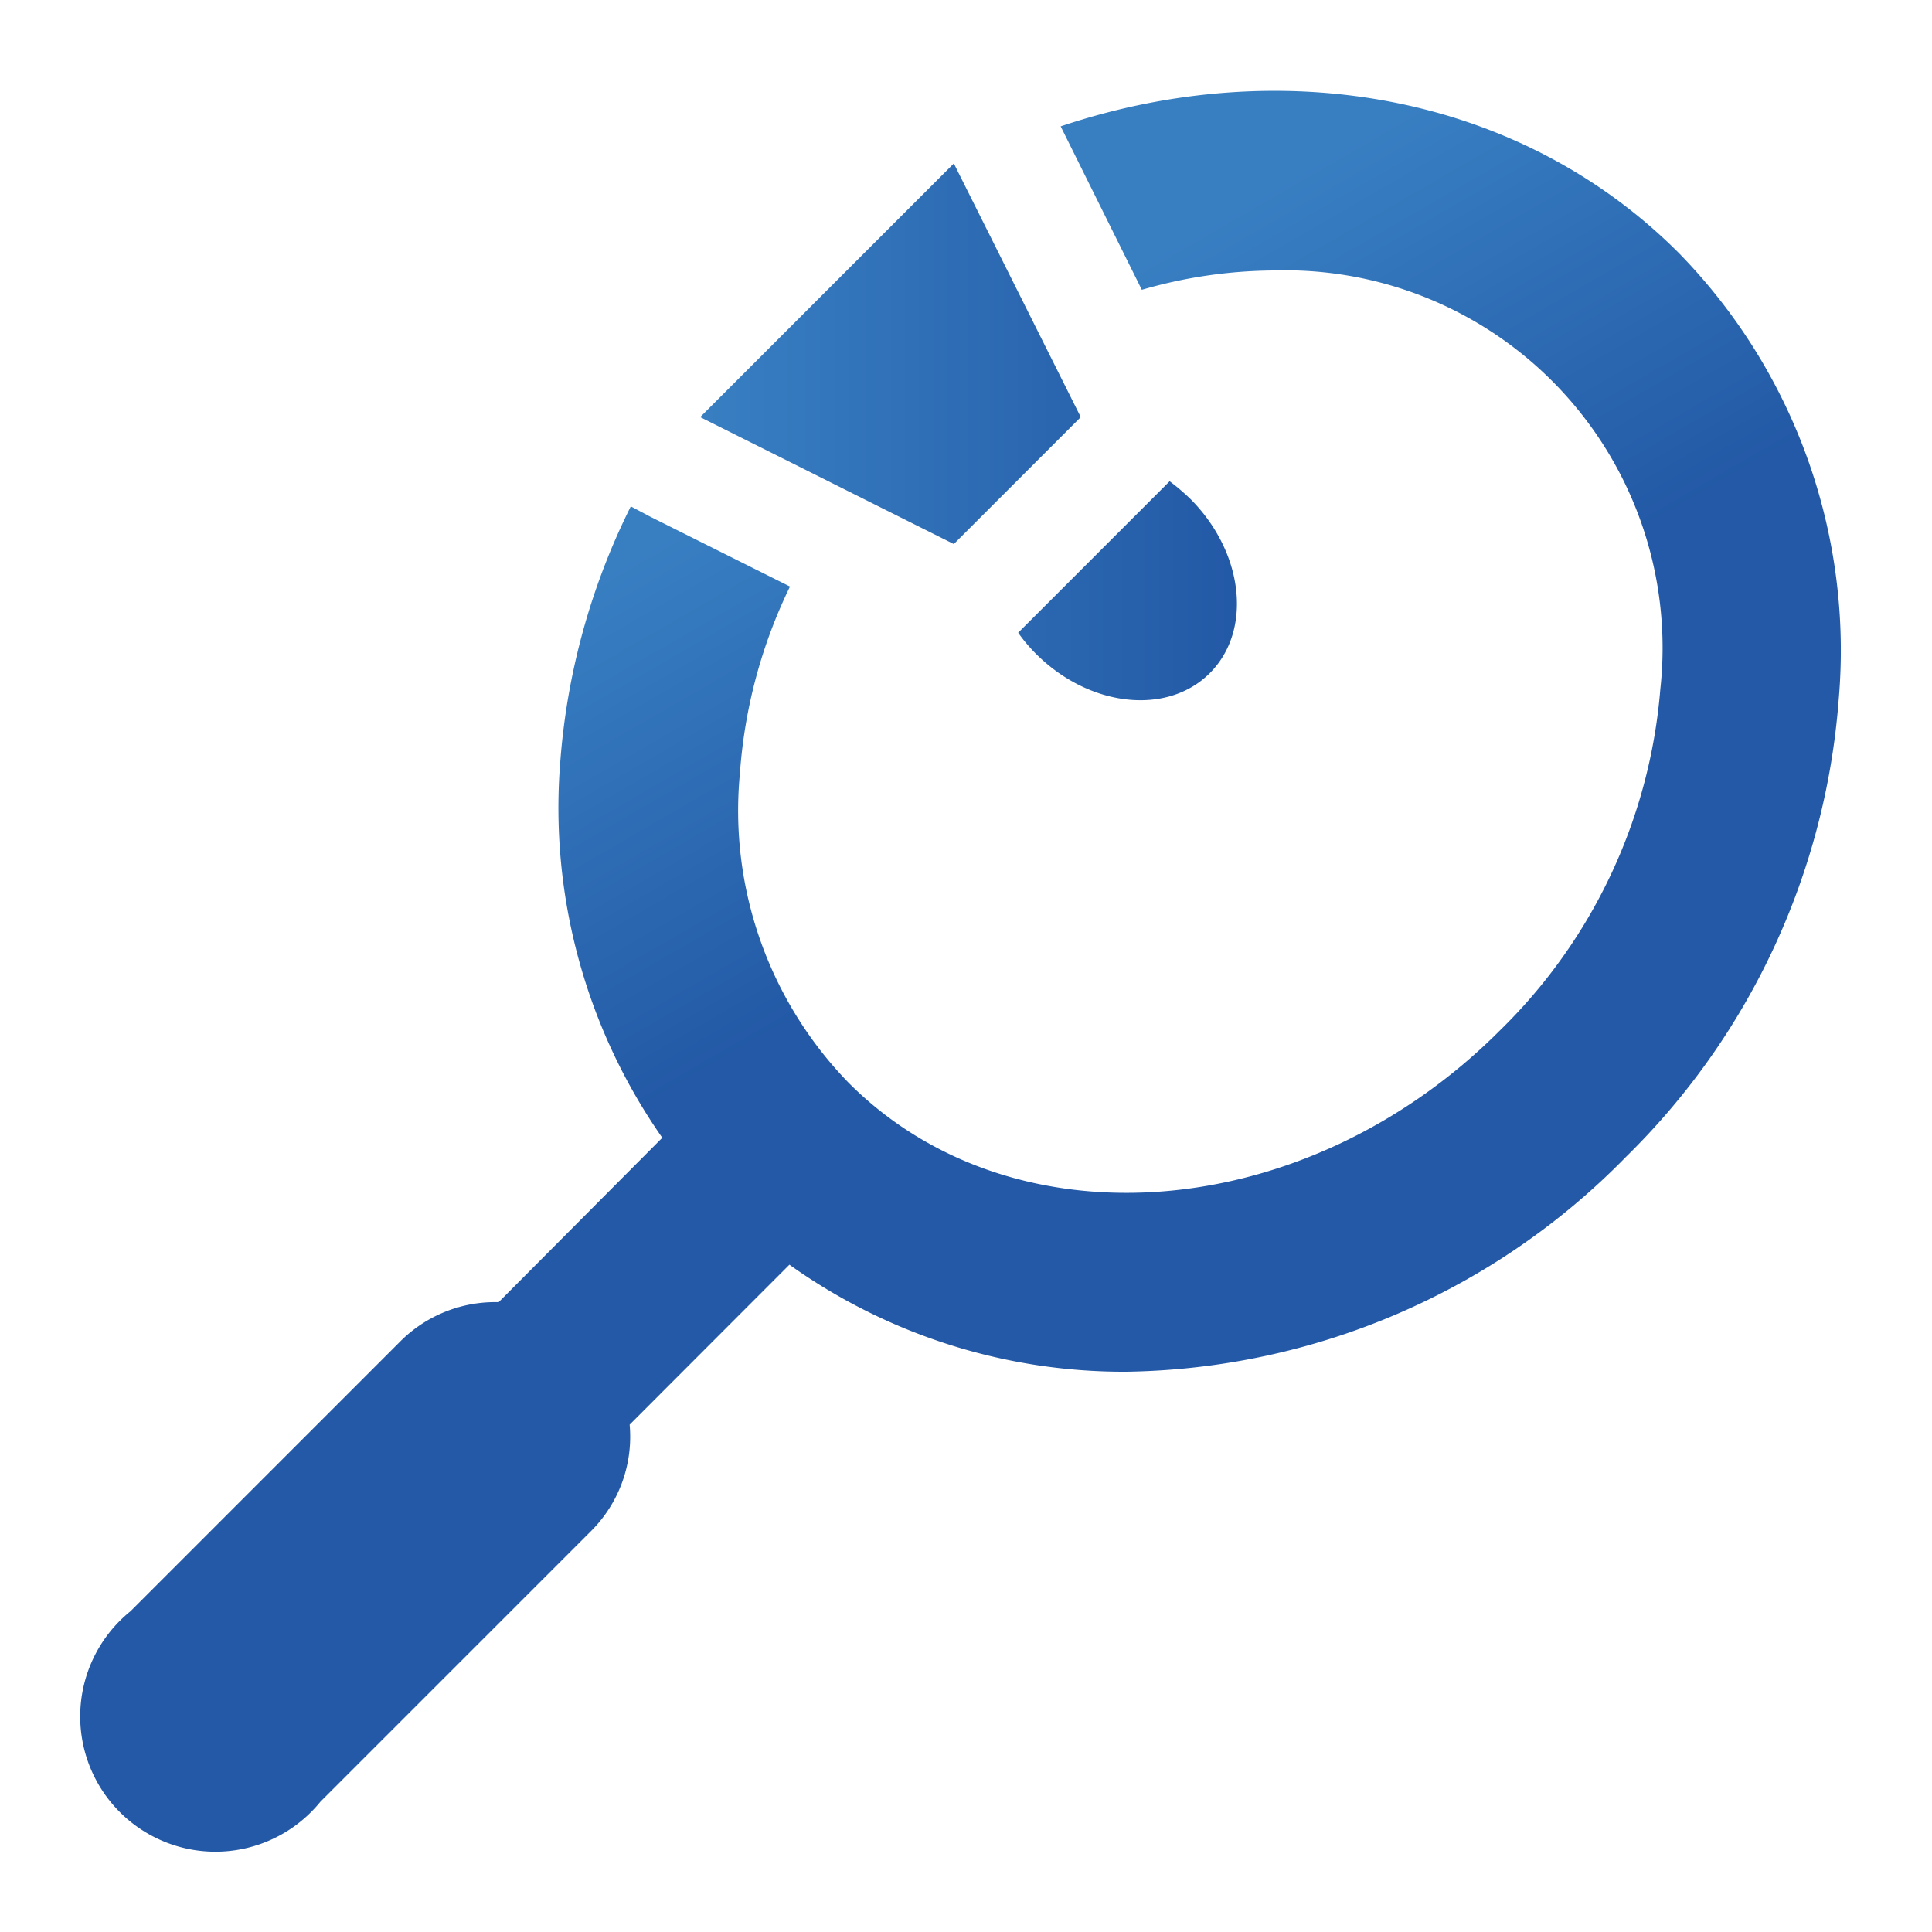
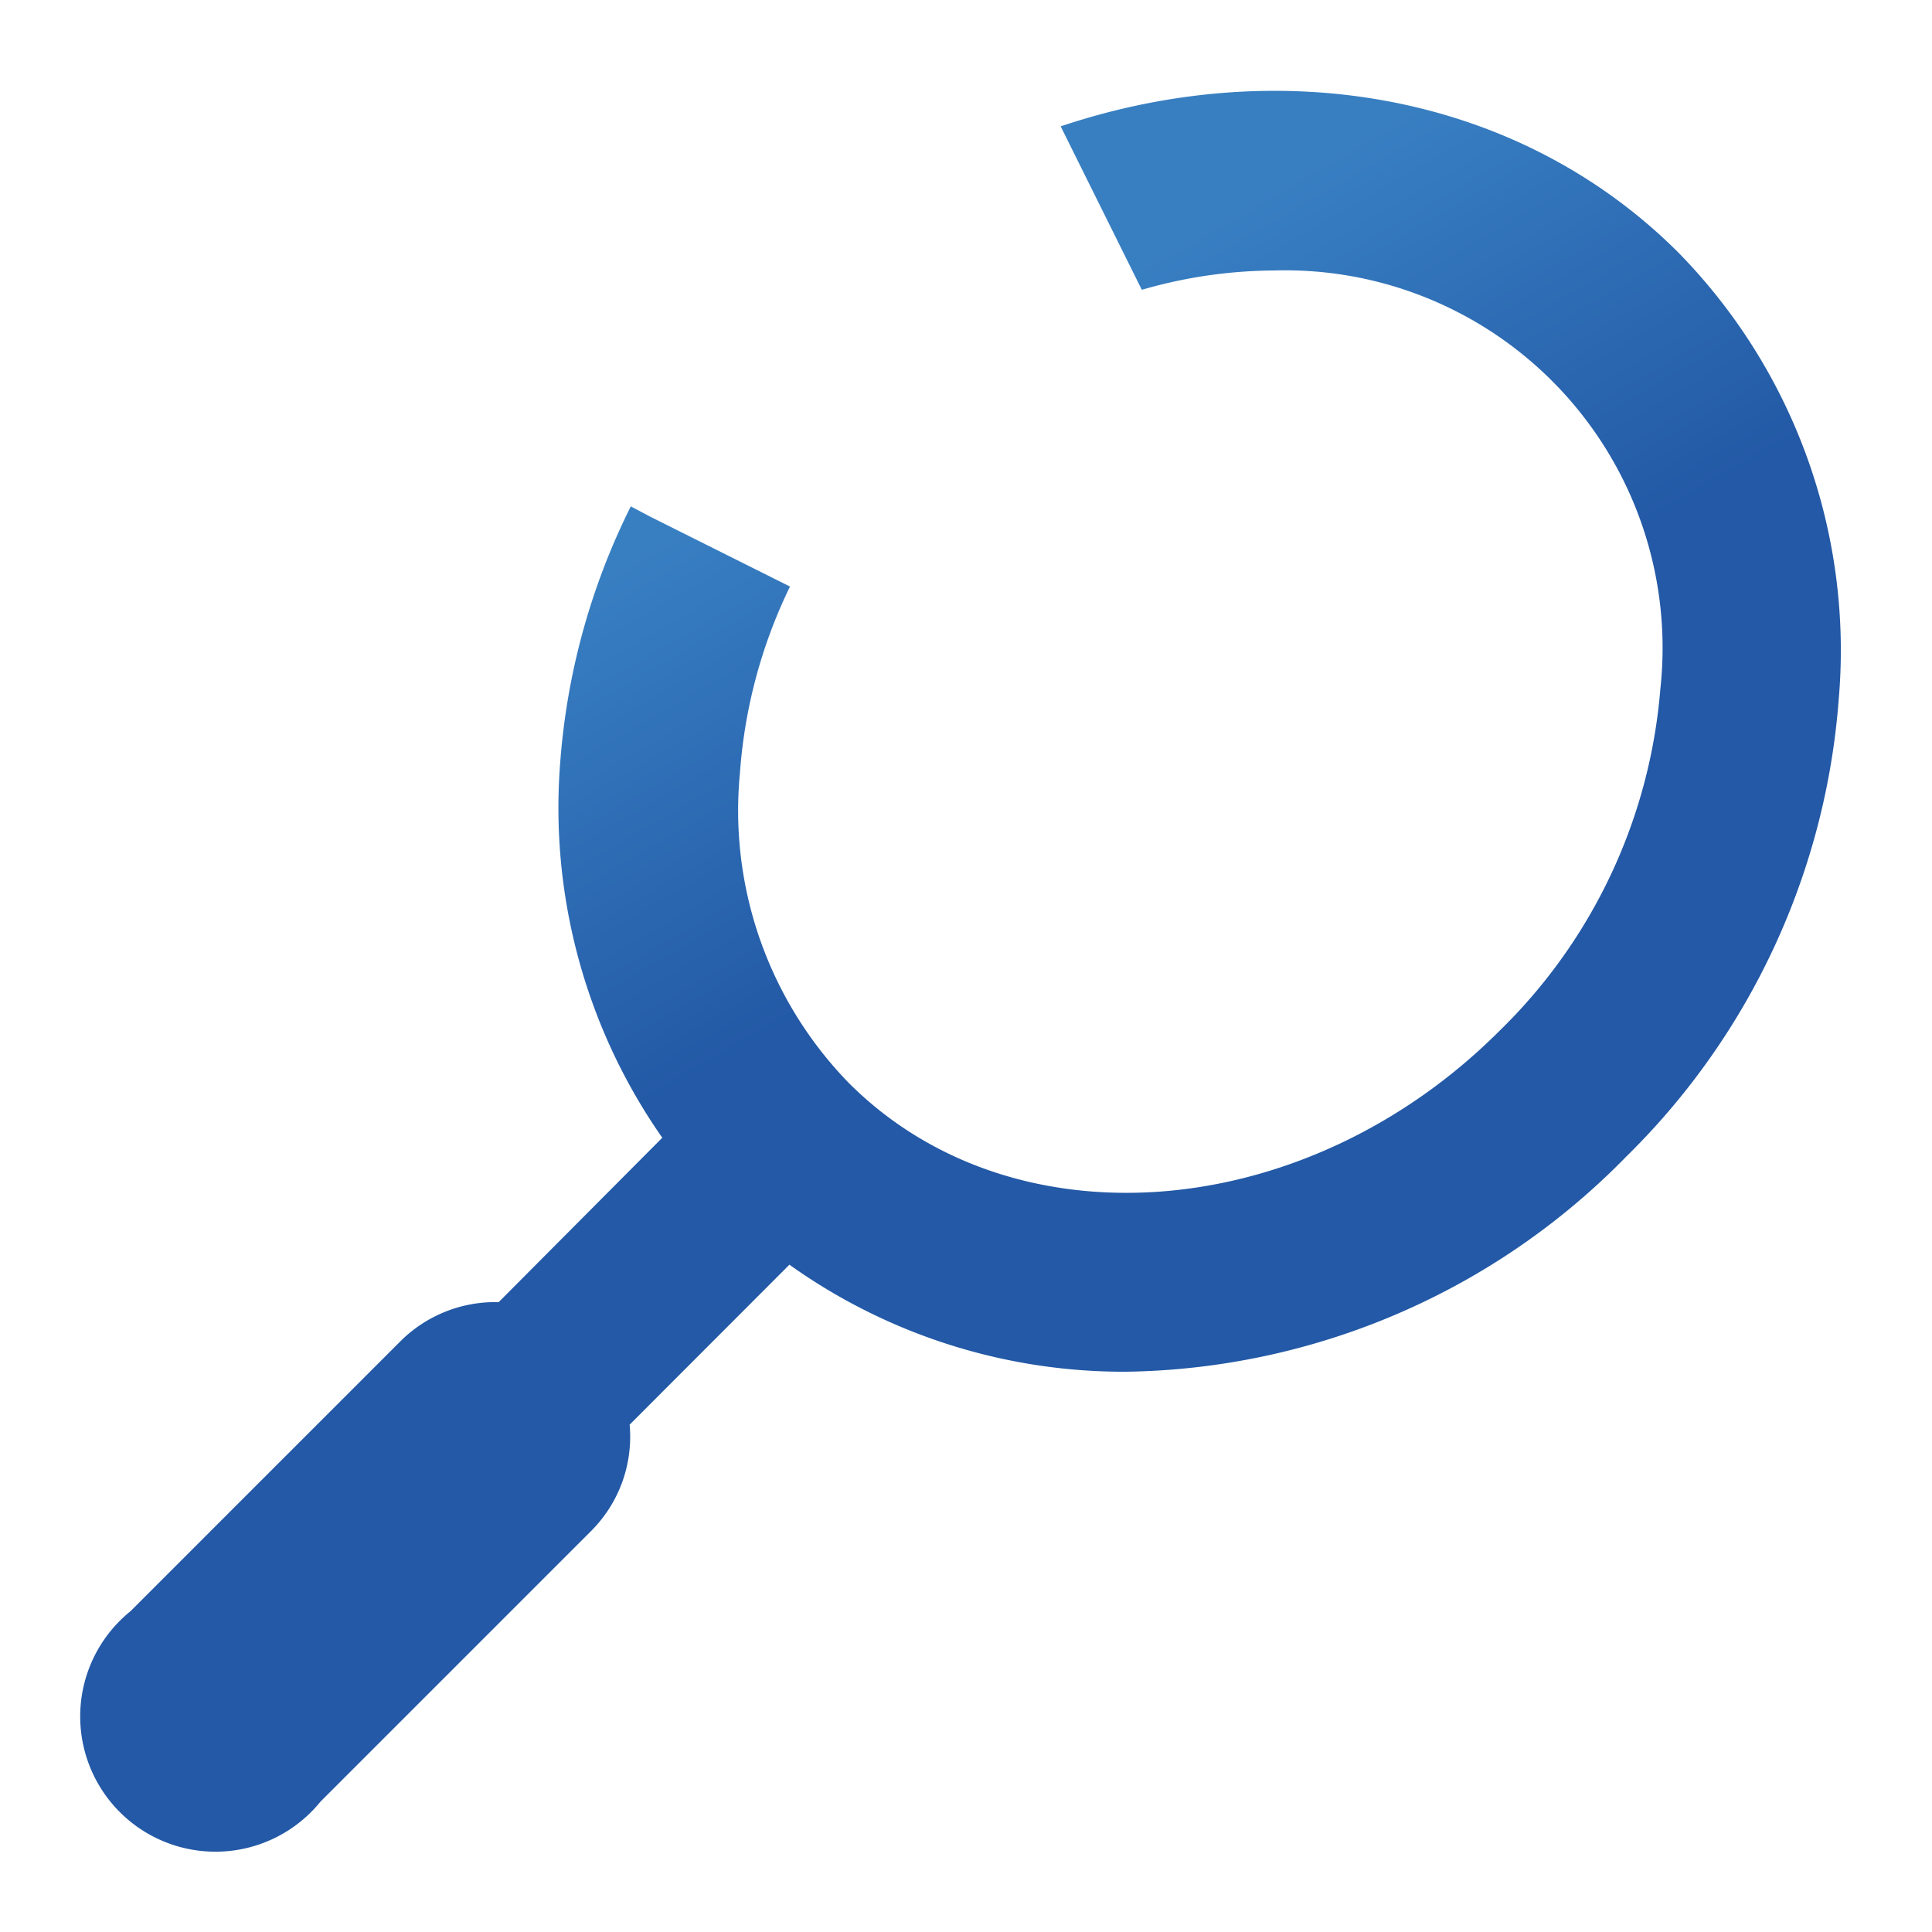
<svg xmlns="http://www.w3.org/2000/svg" xmlns:xlink="http://www.w3.org/1999/xlink" id="Layer_1" data-name="Layer 1" viewBox="0 0 100 100">
  <defs>
    <style>.cls-1{fill:url(#linear-gradient);}.cls-2{fill:url(#linear-gradient-2);}</style>
    <linearGradient id="linear-gradient" x1="33.01" y1="28.56" x2="45.6" y2="50.34" gradientUnits="userSpaceOnUse">
      <stop offset="0" stop-color="#387fc2" />
      <stop offset="1" stop-color="#2359a6" />
    </linearGradient>
    <linearGradient id="linear-gradient-2" x1="36.24" y1="22.35" x2="64.02" y2="22.35" xlink:href="#linear-gradient" />
  </defs>
  <path class="cls-1" d="M86.87,13.07C78.6,4.81,66.25,2.73,54.9,6.54L59.1,15a25,25,0,0,1,6.84-1,19.54,19.54,0,0,1,20,21.65,27.83,27.83,0,0,1-8.33,17.71c-10,10-25.13,11.24-33.67,2.7A20.21,20.21,0,0,1,38.3,40a26.29,26.29,0,0,1,2.59-9.64l-7.24-3.62-1-.53A35.54,35.54,0,0,0,29,39.42a29.8,29.8,0,0,0,5.28,19.47L25.81,67.4a6.94,6.94,0,0,0-5.06,2l-14,14a7,7,0,1,0,9.84,9.85l14-14a6.9,6.9,0,0,0,2-5.51l8.27-8.28A29.78,29.78,0,0,0,58.29,71,36.9,36.9,0,0,0,84.17,59.87a37.06,37.06,0,0,0,11-23.65A29.41,29.41,0,0,0,86.87,13.07Z" />
-   <path class="cls-2" d="M49.37,8.46,36.24,21.59l13.13,6.57,6.57-6.57ZM61.62,25.83a11.45,11.45,0,0,0-1.08-.92L52.7,32.75a8.44,8.44,0,0,0,.92,1.09c2.76,2.76,6.79,3.21,9,1S64.38,28.6,61.62,25.83Z" />
</svg>